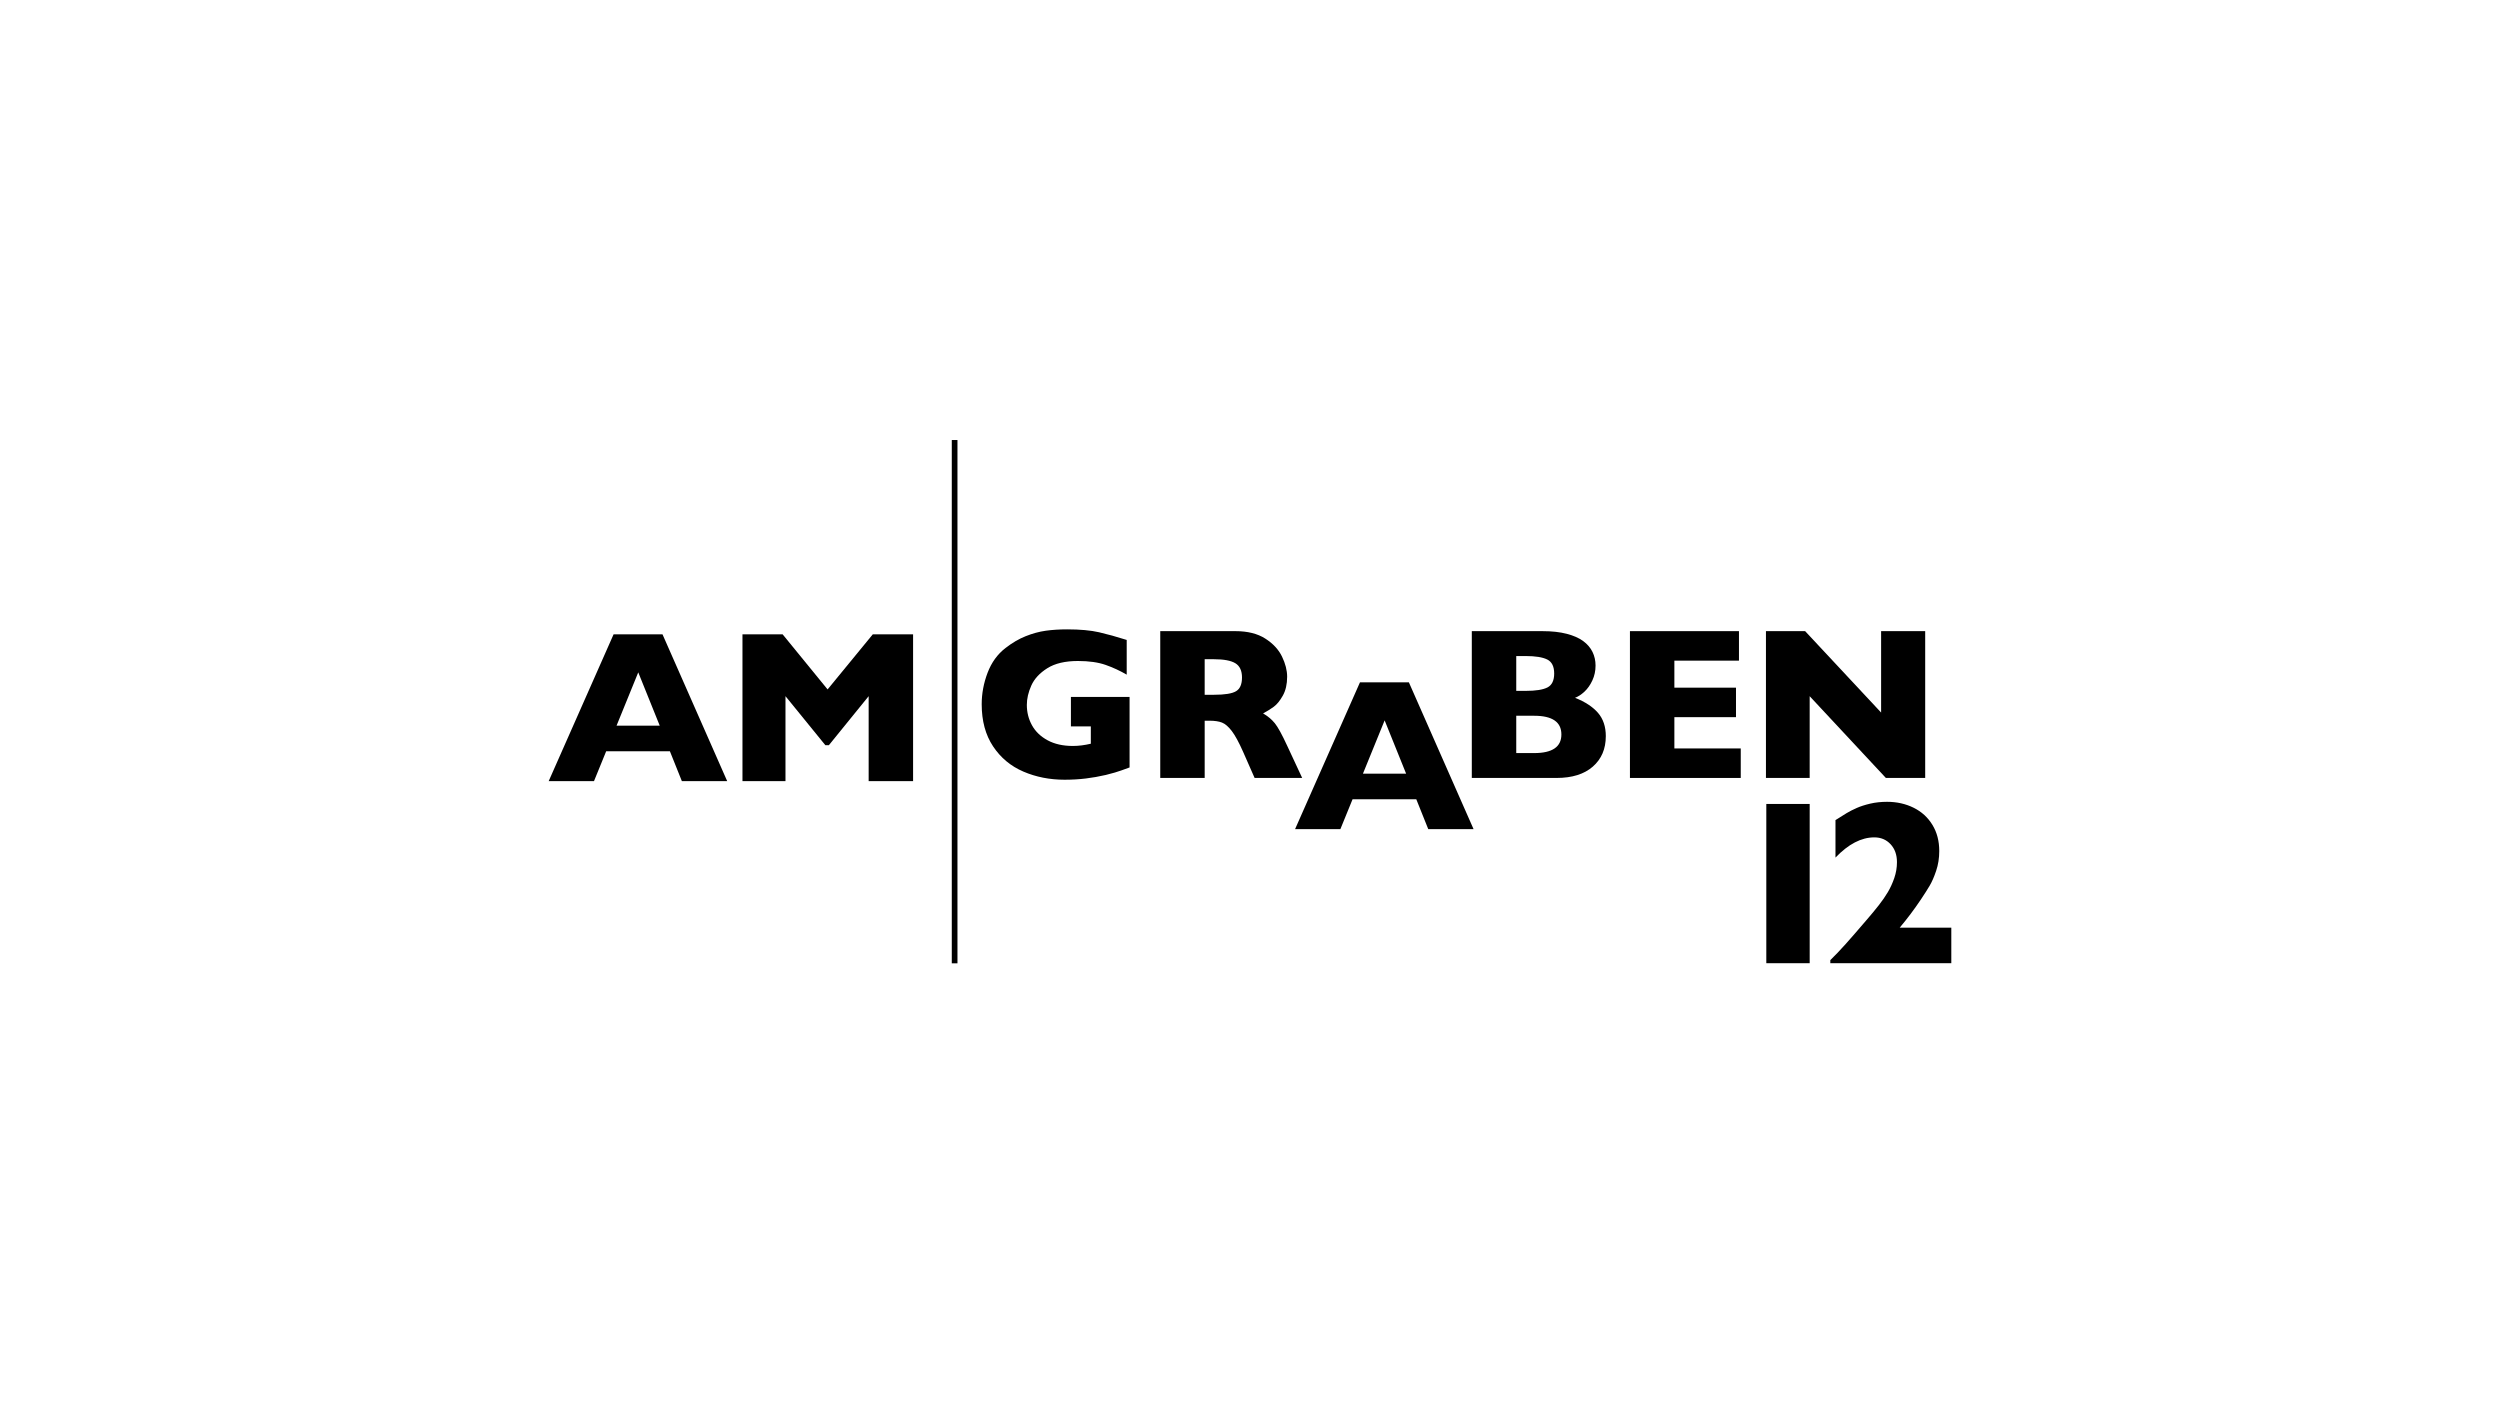
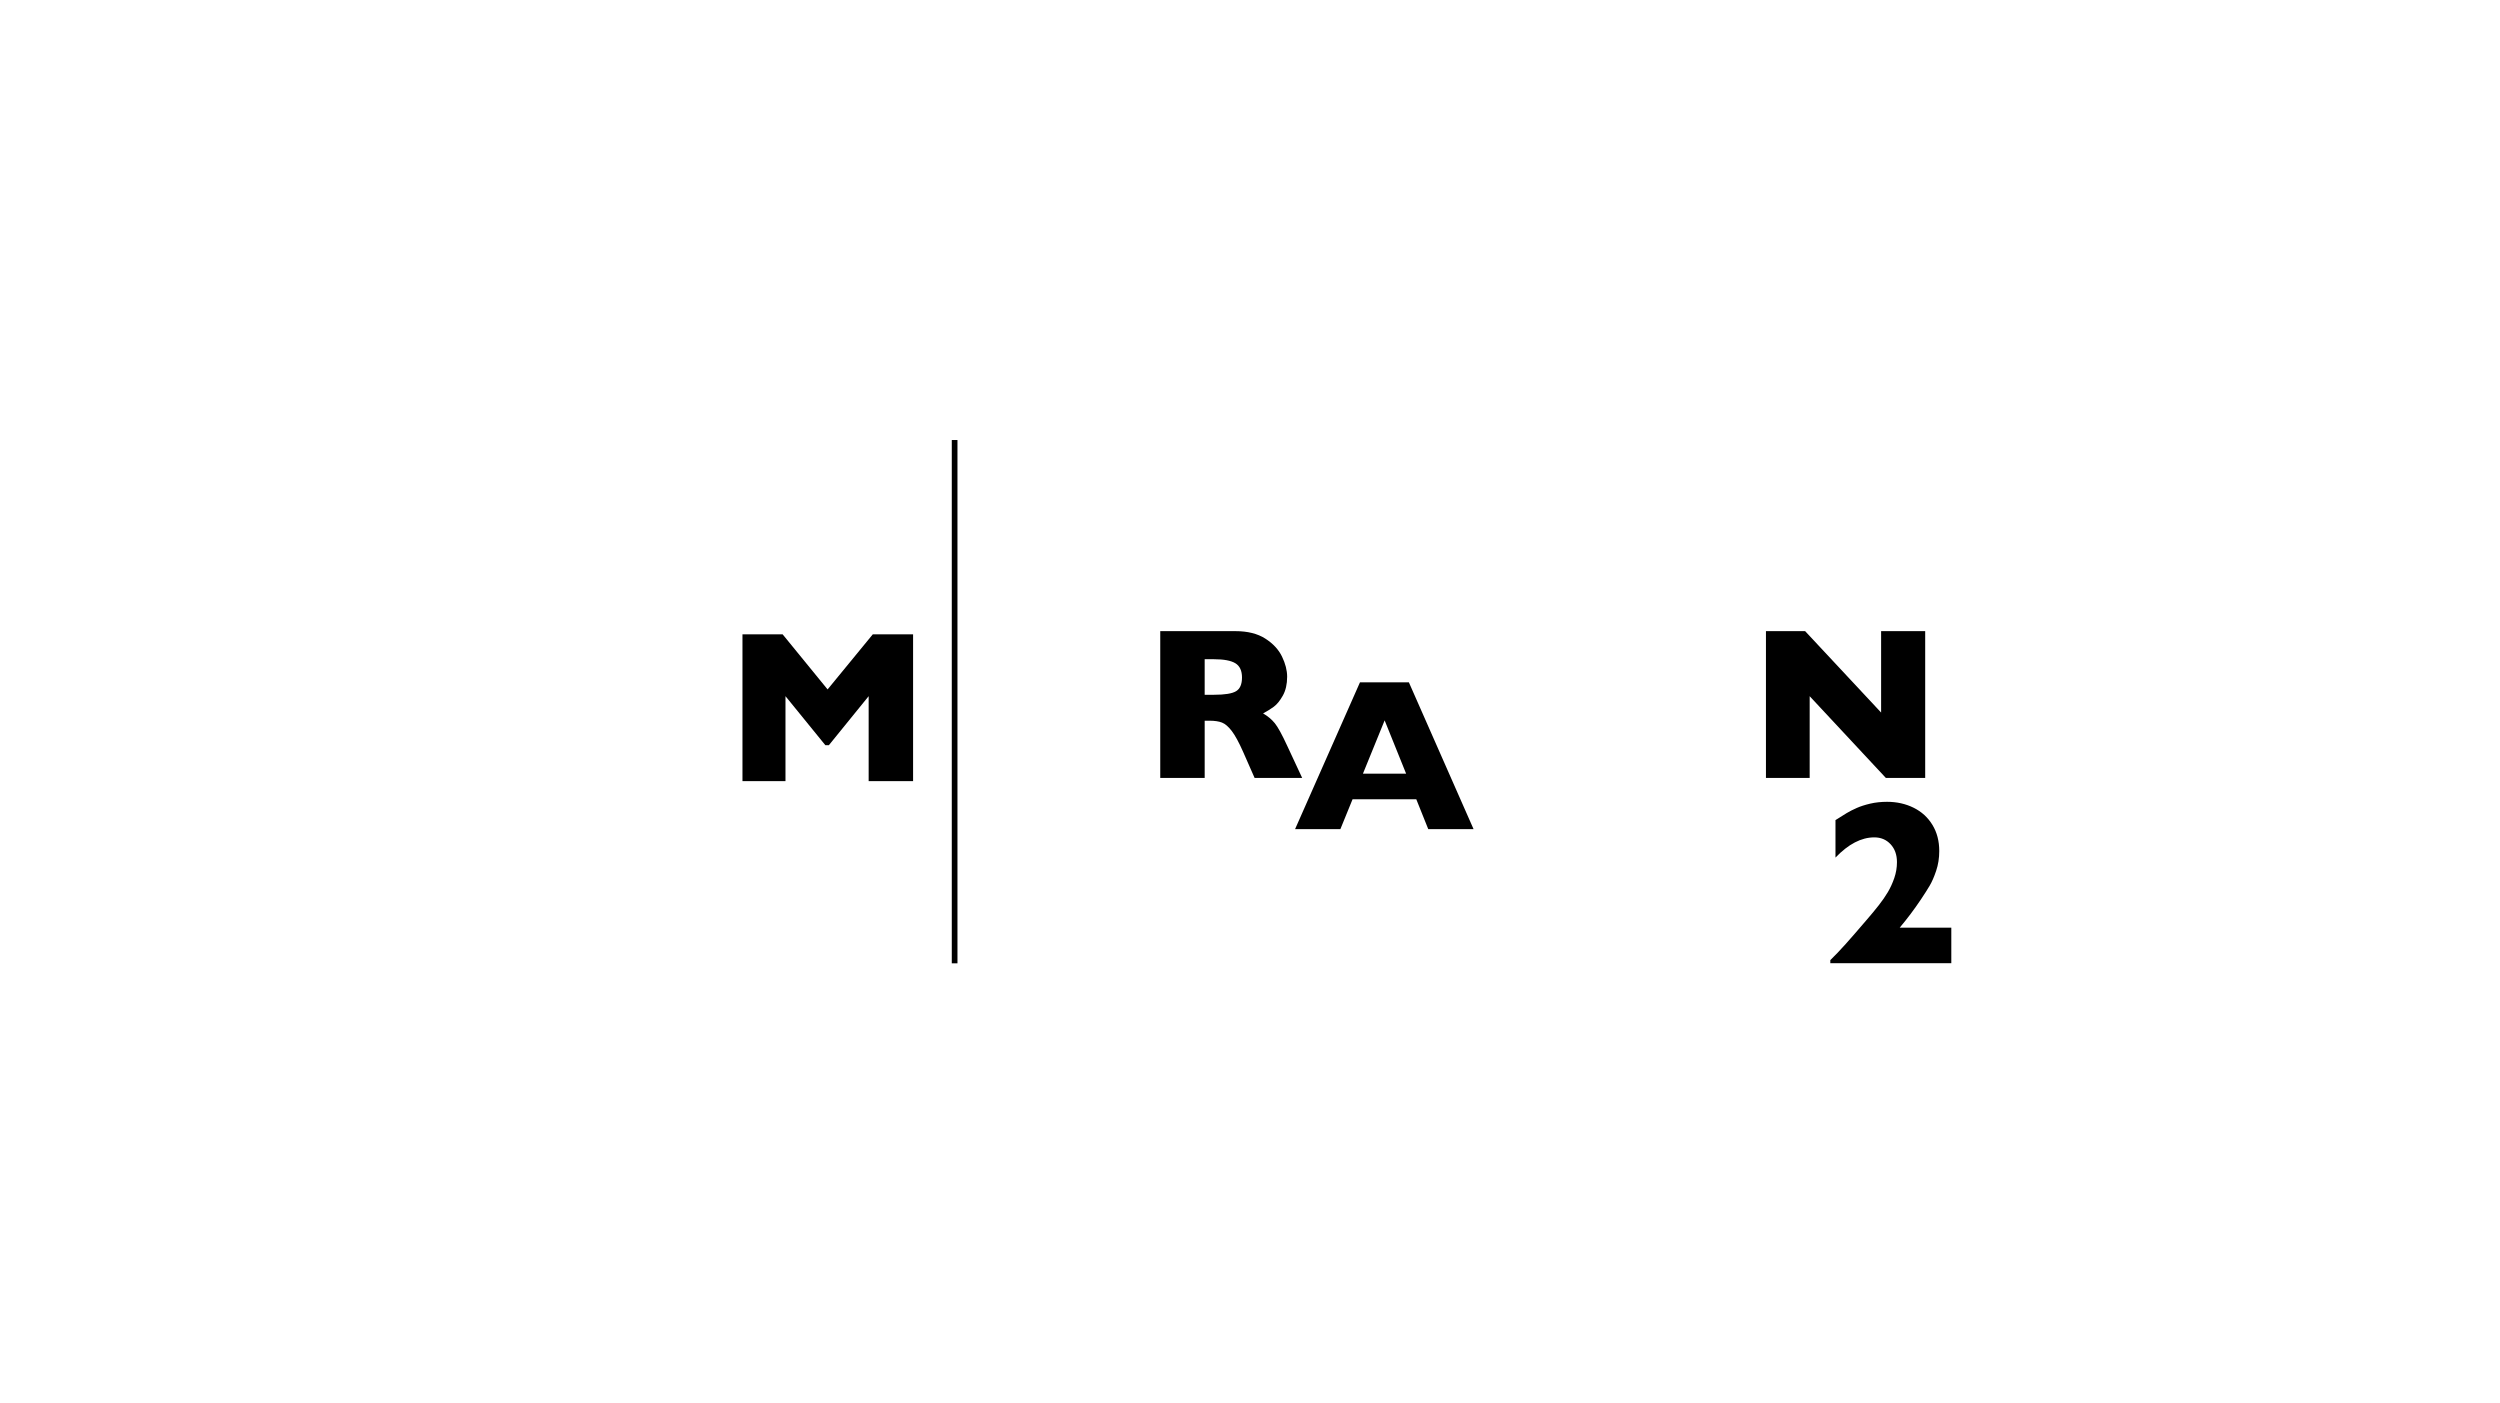
<svg xmlns="http://www.w3.org/2000/svg" width="269px" height="151px" id="Ebene_2" data-name="Ebene 2" viewBox="0 0 303 170">
  <defs>
    <style>
      .cls-1 {
        fill: none;
      }
    </style>
  </defs>
  <g id="Ebene_1-2" data-name="Ebene 1">
    <g>
      <rect class="cls-1" width="303" height="170" />
      <g>
-         <path d="m88.134,94.63h-5.492l-1.45-3.619h-7.724l-1.476,3.619h-5.491l7.866-17.792h5.928l7.84,17.792Zm-8.174-6.721l-2.604-6.462-2.631,6.462h5.235Z" />
        <polygon points="110.666 94.63 105.281 94.63 105.281 84.333 100.457 90.279 100.036 90.279 95.2 84.333 95.2 94.63 89.987 94.63 89.987 76.837 94.853 76.837 100.304 83.515 105.783 76.837 110.666 76.837 110.666 94.63" />
-         <path d="m136.904,92.972c-.387.145-.716.265-.991.359-.275.094-.538.18-.791.257-.253.077-.62.174-1.1.294-.812.189-1.622.332-2.43.43-.808.098-1.661.148-2.558.148-1.804,0-3.471-.328-5.001-.986-1.53-.657-2.754-1.677-3.673-3.06-.919-1.383-1.378-3.082-1.378-5.097,0-1.297.238-2.57.713-3.821.476-1.251,1.201-2.252,2.177-3.003.804-.624,1.618-1.101,2.443-1.43.826-.329,1.632-.549,2.418-.66.786-.111,1.654-.167,2.604-.167,1.564,0,2.855.118,3.873.352,1.017.236,2.133.545,3.347.93v4.208c-.804-.47-1.654-.864-2.551-1.18-.898-.316-2.018-.476-3.359-.476-1.548,0-2.785.292-3.713.877-.928.584-1.572,1.281-1.936,2.091-.364.811-.545,1.594-.545,2.354,0,.895.208,1.721.627,2.475.418.754,1.049,1.359,1.894,1.816.844.457,1.864.684,3.058.684.682,0,1.408-.09,2.176-.271v-2.099h-2.413v-3.575h7.109v8.55Z" />
        <path d="m157.824,94.245h-5.766l-1.388-3.154c-.51-1.154-.969-1.998-1.376-2.533-.408-.534-.805-.875-1.191-1.025-.387-.15-.886-.225-1.496-.225h-.6v6.936h-5.385v-17.792h9.113c1.469,0,2.674.3,3.613.899.94.6,1.617,1.328,2.031,2.184.415.858.622,1.671.622,2.442,0,.9-.173,1.661-.519,2.281-.347.621-.714,1.073-1.099,1.356-.385.283-.818.552-1.297.809.574.334,1.046.729,1.418,1.186.373.458.88,1.383,1.523,2.777l1.797,3.859Zm-7.294-12.17c0-.825-.267-1.401-.8-1.729-.535-.326-1.403-.49-2.605-.49h-1.119v4.308h1.144c1.295,0,2.182-.144,2.661-.432.478-.288.718-.84.718-1.657" />
        <path d="m178.596,100.449h-5.491l-1.45-3.619h-7.725l-1.476,3.619h-5.491l7.865-17.792h5.929l7.84,17.792Zm-8.173-6.721l-2.605-6.462-2.631,6.462h5.236Z" />
-         <path d="m194.623,89.19c0,1.535-.523,2.761-1.571,3.679-1.047.917-2.512,1.376-4.394,1.376h-10.276v-17.792h8.596c1.112,0,2.08.107,2.905.321.825.214,1.49.507,1.995.878s.882.81,1.13,1.314c.247.505.372,1.057.372,1.655,0,.649-.128,1.25-.385,1.801-.256.552-.575,1.005-.955,1.36-.381.354-.763.605-1.147.75,1.213.479,2.14,1.085,2.777,1.816.637.732.954,1.68.954,2.843m-6.258-7.611c0-.847-.281-1.41-.842-1.691-.563-.28-1.439-.42-2.632-.42h-1.124v4.222h1.149c1.219,0,2.098-.139,2.639-.419.54-.281.81-.844.81-1.692m.873,7.395c0-1.512-1.1-2.268-3.298-2.268h-2.173v4.523h2.173c2.198,0,3.298-.751,3.298-2.255" />
-         <polygon points="210.979 94.245 197.549 94.245 197.549 76.452 210.762 76.452 210.762 80.028 202.934 80.028 202.934 83.302 210.402 83.302 210.402 86.877 202.934 86.877 202.934 90.669 210.979 90.669 210.979 94.245" />
        <polygon points="233.333 94.245 228.568 94.245 219.332 84.336 219.332 94.245 214.033 94.245 214.033 76.452 218.781 76.452 227.991 86.318 227.991 76.452 233.333 76.452 233.333 94.245" />
        <rect x="115.356" y="53.288" width=".689" height="63.424" />
-         <rect x="214.077" y="97.397" width="5.256" height="19.301" />
        <path d="m236.5,116.697h-14.665v-.374c.565-.545,1.187-1.198,1.866-1.956.677-.759,1.55-1.762,2.617-3.012.492-.568.954-1.127,1.386-1.678.431-.549.8-1.082,1.107-1.599.305-.517.565-1.088.78-1.712.214-.625.32-1.263.32-1.915,0-.893-.257-1.618-.773-2.173-.516-.555-1.173-.832-1.971-.832-1.578,0-3.147.818-4.707,2.45v-4.543c.548-.35.997-.631,1.35-.844.353-.212.759-.42,1.219-.623.459-.203,1.004-.378,1.636-.527.631-.148,1.313-.222,2.047-.222,1.179,0,2.253.24,3.219.718.965.478,1.725,1.17,2.277,2.075.554.906.829,1.962.829,3.169,0,.855-.125,1.654-.376,2.397-.25.743-.511,1.342-.781,1.797-.269.456-.626,1.017-1.072,1.686-.8,1.192-1.653,2.329-2.563,3.41h6.253v4.308Z" />
      </g>
    </g>
  </g>
</svg>